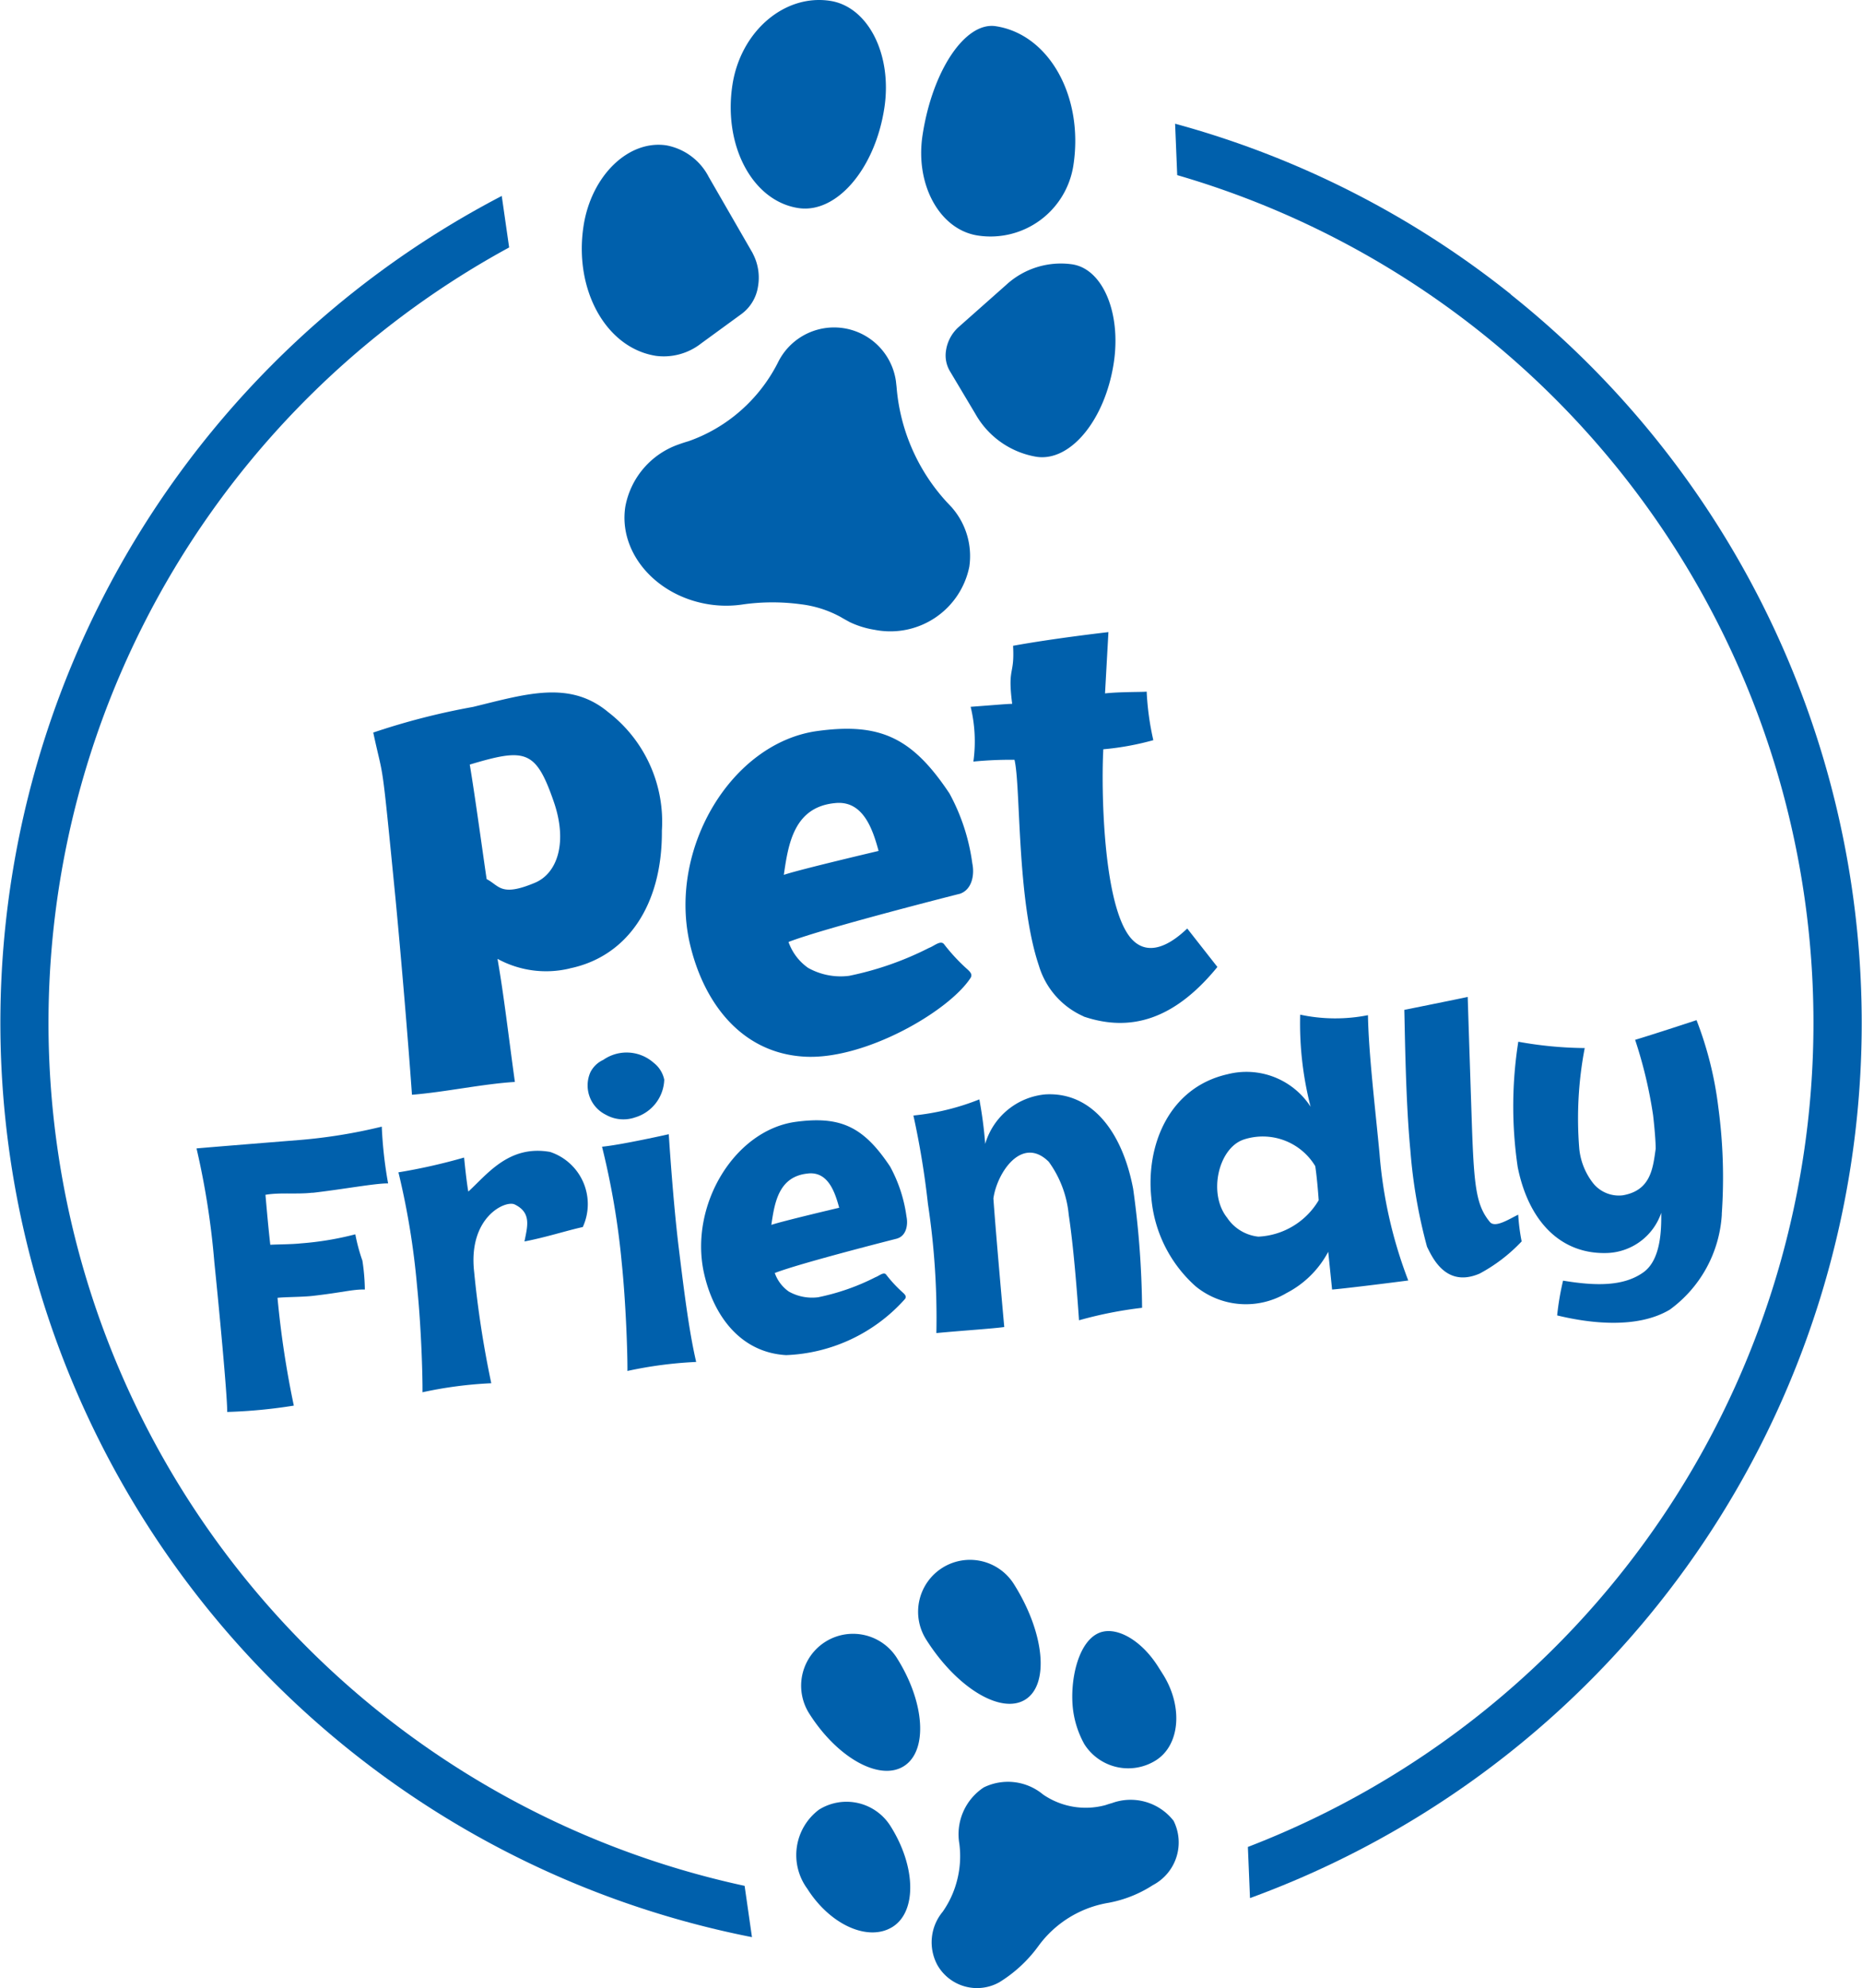
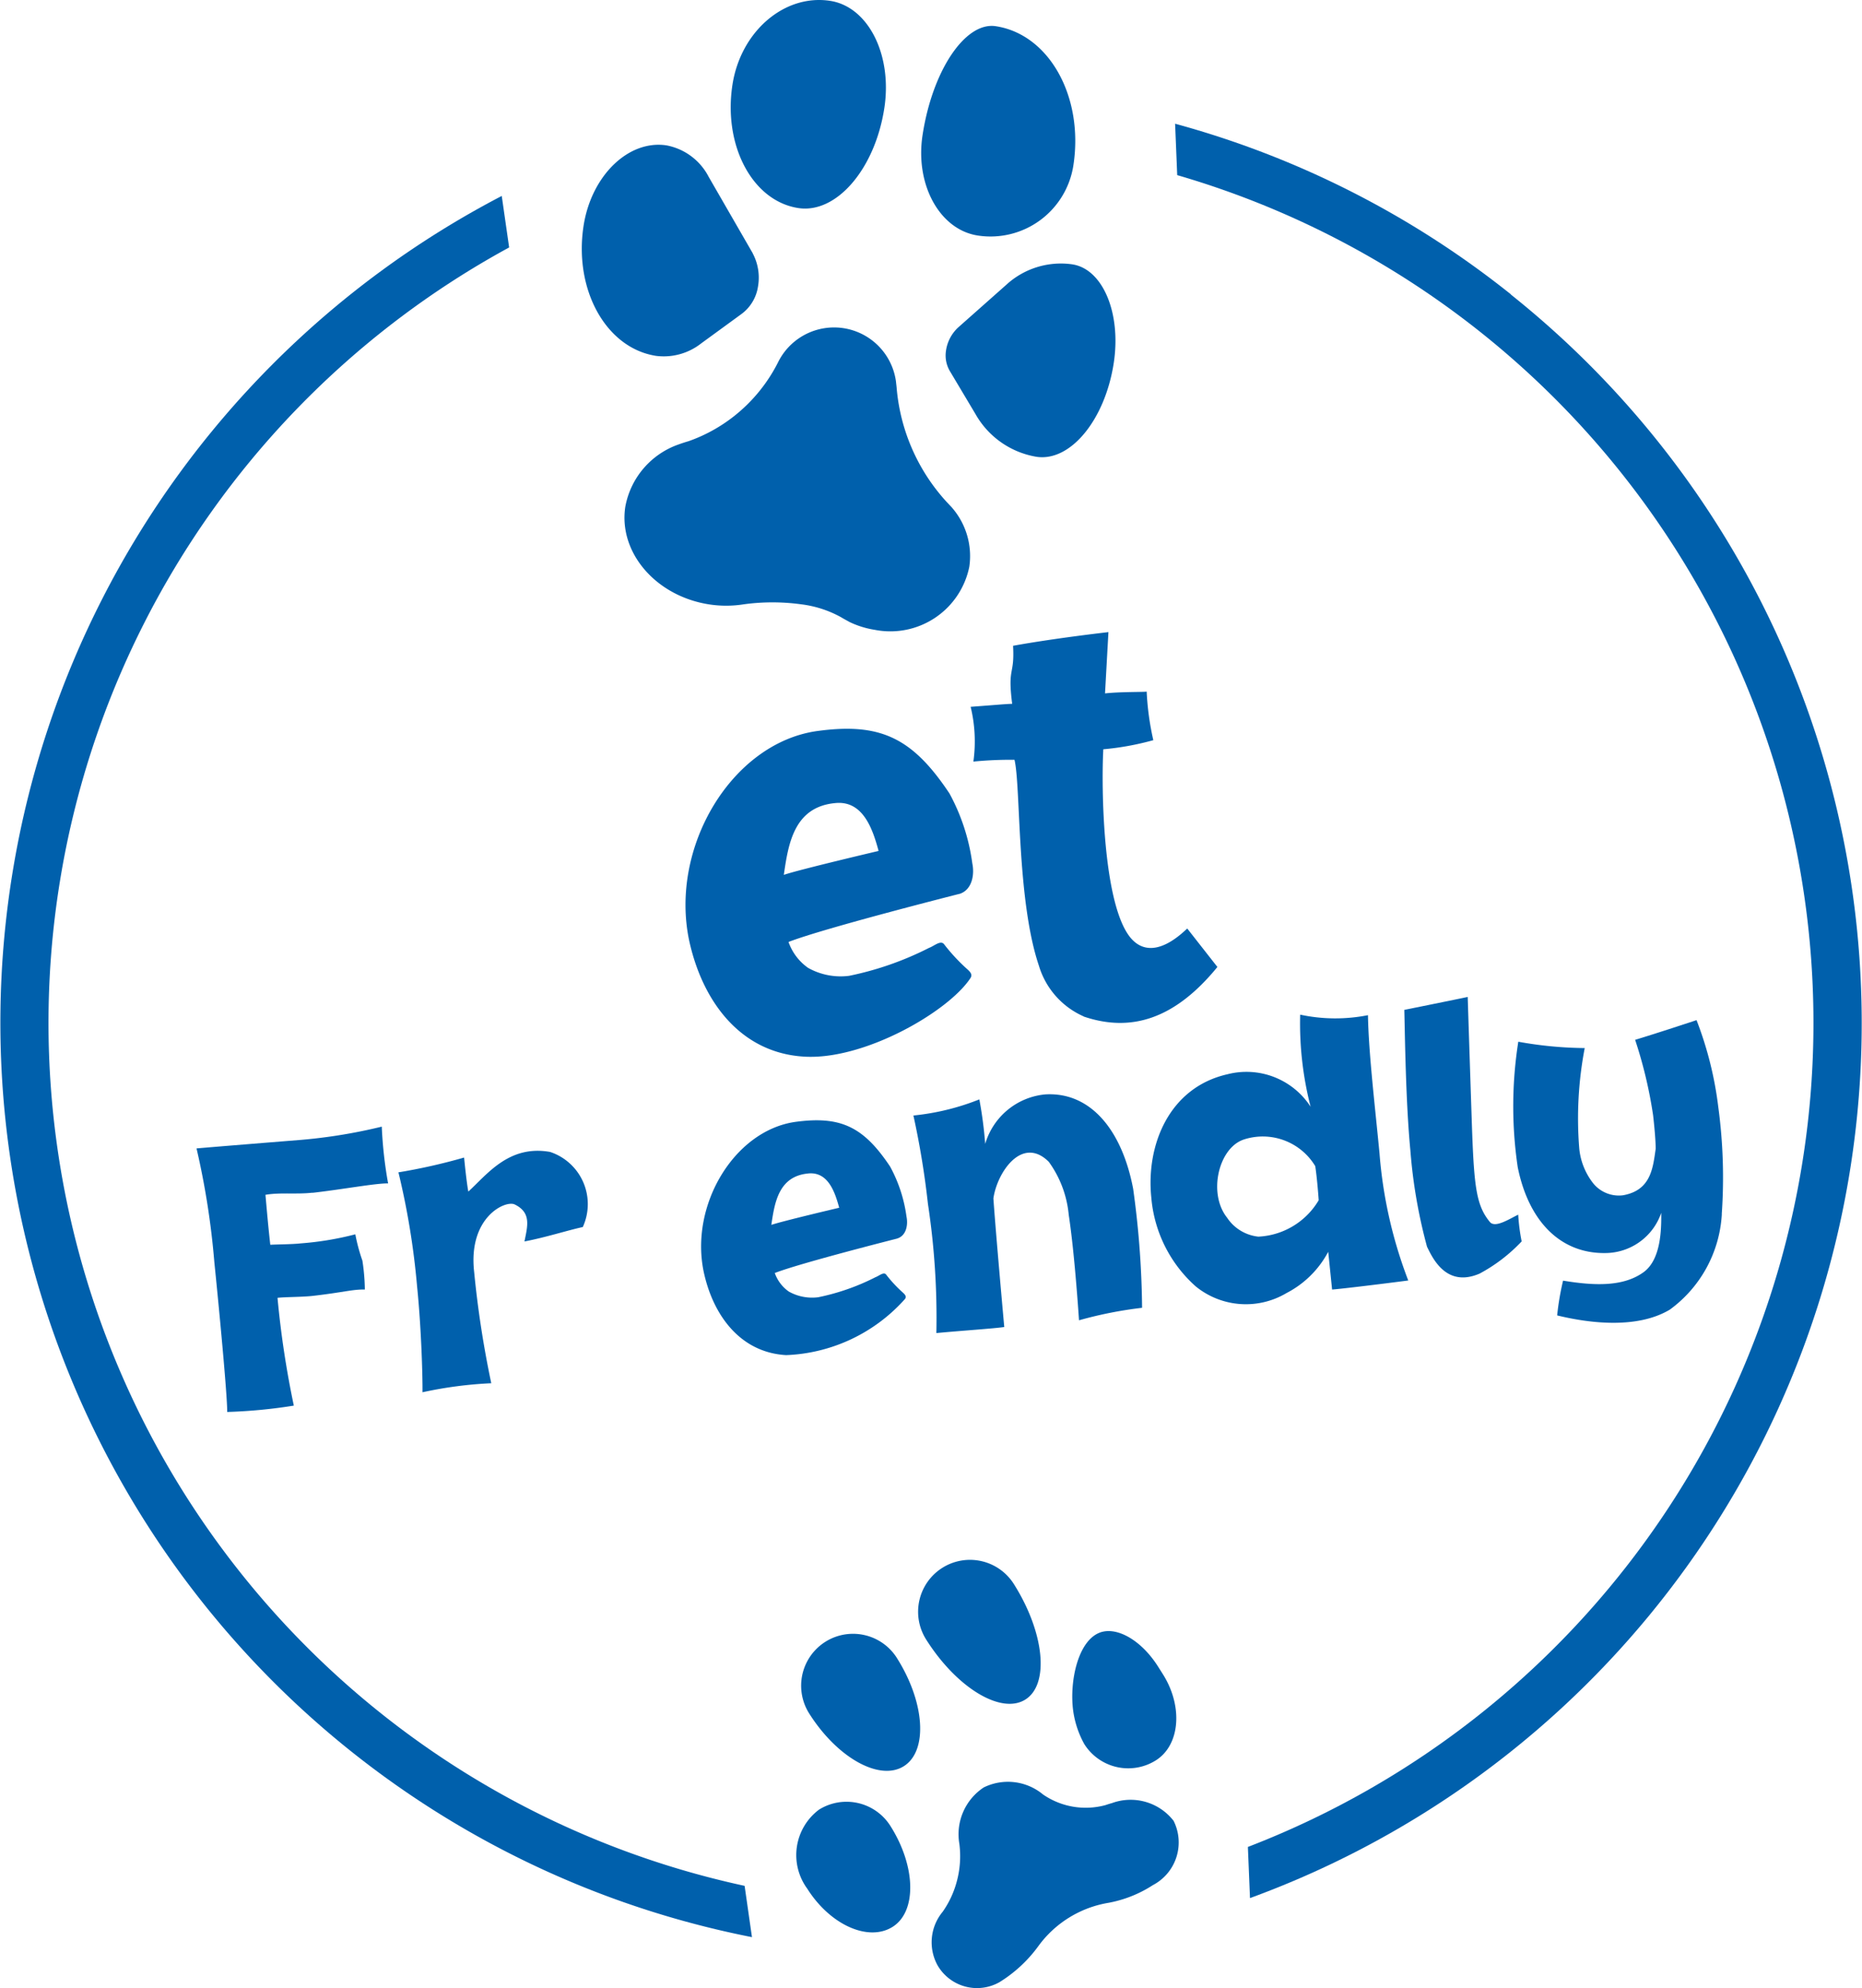
<svg xmlns="http://www.w3.org/2000/svg" width="88.137" height="94.072" viewBox="0 0 88.137 94.072">
  <defs>
    <clipPath id="a">
      <rect width="88.137" height="94.072" fill="none" />
    </clipPath>
  </defs>
  <g transform="translate(0)">
    <g transform="translate(0)" clip-path="url(#a)">
-       <path d="M101.652,184.321a4.8,4.8,0,0,1-3.417-.455c.3,1.7.526,3.686.823,5.824-1.51.09-3.311.483-4.872.606-.181-2.558-.493-6.269-.773-9.223-.7-7.114-.542-5.5-1.059-7.914a32.995,32.995,0,0,1,4.721-1.213c2.51-.61,4.578-1.278,6.407.252a6.543,6.543,0,0,1,2.534,5.6c.025,3.58-1.685,5.972-4.365,6.52m-4.729-9.643c.241,1.411.725,4.966.8,5.419.605.311.666.847,2.273.177,1.089-.449,1.572-1.942.892-3.874-.845-2.429-1.343-2.508-3.968-1.722" transform="translate(-74.686 -138.499)" fill="#0060ac" />
      <path d="M182.559,188.054s-6.412,1.622-8.076,2.272a2.513,2.513,0,0,0,.926,1.225,3.148,3.148,0,0,0,1.943.377,14.858,14.858,0,0,0,3.786-1.324c.235-.081.553-.388.715-.162a8.874,8.874,0,0,0,.991,1.082c.182.169.388.309.248.515-1.042,1.584-5.016,3.88-7.858,3.713-3.032-.172-4.831-2.629-5.453-5.49-.935-4.427,2.012-9.321,6.017-9.91,3.019-.423,4.54.3,6.305,2.95a9.56,9.56,0,0,1,1.079,3.3c.117.557-.018,1.278-.622,1.455m-5.888-4.3c-1.932.192-2.2,1.932-2.411,3.394.705-.243,4.486-1.132,4.486-1.132-.279-1.027-.735-2.414-2.075-2.262" transform="translate(-137.159 -145.758)" fill="#0060ac" />
      <path d="M245.513,174.51a3.814,3.814,0,0,1-2.117-2.393c-1.061-3.137-.855-8.507-1.158-9.749a18.317,18.317,0,0,0-1.945.085,6.924,6.924,0,0,0-.13-2.591c1.346-.1,1.641-.132,1.966-.141-.227-1.766.122-1.317.042-2.746,1.968-.359,4.514-.647,4.514-.647l-.161,2.9c.75-.085,1.948-.058,1.971-.088a13.011,13.011,0,0,0,.315,2.3,13.037,13.037,0,0,1-2.367.431c-.1,1.775-.032,7.387,1.311,8.944.624.716,1.535.613,2.661-.464l1.428,1.82c-2.026,2.482-4.1,3.1-6.33,2.345" transform="translate(-194.218 -126.42)" fill="#0060ac" />
      <path d="M54.119,281.74c-.748.085-1.538-.02-2.224.1.076.846.131,1.5.229,2.364.348-.02,1.047-.021,1.431-.065a14.527,14.527,0,0,0,2.594-.43,8.524,8.524,0,0,0,.335,1.245,9.614,9.614,0,0,1,.116,1.367c-.584-.011-1.015.134-2.454.3-.518.059-1.3.05-1.68.093a44.781,44.781,0,0,0,.772,5.1,24.364,24.364,0,0,1-3.154.3c.009-.779-.41-5.162-.608-7.083a37.3,37.3,0,0,0-.843-5.385c.249-.028,4.968-.407,4.968-.407a25.173,25.173,0,0,0,3.8-.624,19.918,19.918,0,0,0,.3,2.686c-.584-.012-2.145.282-3.584.445" transform="translate(-39.33 -225.309)" fill="#0060ac" />
      <path d="M107.3,288.2c-.74.161-1.752.49-2.76.682.135-.7.351-1.361-.471-1.754-.45-.2-2.2.619-1.912,3.19a47.933,47.933,0,0,0,.811,5.272,19.389,19.389,0,0,0-3.255.427c.009-.778-.06-3.1-.258-5.024a36.223,36.223,0,0,0-.881-5.381,27.345,27.345,0,0,0,3.108-.7s.109,1.134.2,1.61c.9-.821,1.925-2.22,3.869-1.876A2.6,2.6,0,0,1,107.3,288.2" transform="translate(-79.714 -230.144)" fill="#0060ac" />
-       <path d="M147.589,263.419a1.69,1.69,0,0,1-1.357-.138,1.547,1.547,0,0,1-.731-2,1.271,1.271,0,0,1,.613-.594,1.931,1.931,0,0,1,2.387.138,1.36,1.36,0,0,1,.5.8,1.931,1.931,0,0,1-1.41,1.792m-.333,11.99c.009-.778-.071-3.2-.269-5.12a36.925,36.925,0,0,0-.933-5.492c.9-.083,3.159-.591,3.159-.591s.2,3.183.476,5.407c.252,2.051.482,3.91.821,5.368a19.413,19.413,0,0,0-3.255.427" transform="translate(-117.559 -210.54)" fill="#0060ac" />
      <path d="M182.718,282.68s-4.591,1.161-5.782,1.627a1.8,1.8,0,0,0,.663.877,2.254,2.254,0,0,0,1.391.27,10.638,10.638,0,0,0,2.711-.948c.168-.058.4-.278.512-.116a6.3,6.3,0,0,0,.71.775c.13.121.278.221.178.369a7.942,7.942,0,0,1-5.627,2.658c-2.171-.123-3.459-1.882-3.9-3.931-.67-3.17,1.44-6.674,4.308-7.1,2.162-.3,3.251.215,4.515,2.113a6.845,6.845,0,0,1,.773,2.361c.084.4-.013.915-.446,1.041M178.5,279.6c-1.384.137-1.573,1.383-1.727,2.43.505-.174,3.212-.811,3.212-.811-.2-.735-.526-1.728-1.485-1.62" transform="translate(-140.262 -224.076)" fill="#0060ac" />
      <path d="M236.815,280.755a19.236,19.236,0,0,0-2.984.591c-.09-1.311-.259-3.488-.488-5a5.069,5.069,0,0,0-.944-2.5c-1.269-1.256-2.449.51-2.621,1.735.125,1.793.514,6.083.514,6.083-.458.071-2.117.181-3.213.286a35.973,35.973,0,0,0-.4-6.115,39.646,39.646,0,0,0-.687-4.178,11.52,11.52,0,0,0,3.121-.762,19.618,19.618,0,0,1,.277,2.106,3.28,3.28,0,0,1,2.844-2.343c2.143-.126,3.631,1.688,4.159,4.465a43.221,43.221,0,0,1,.423,5.627" transform="translate(-182.756 -218.878)" fill="#0060ac" />
      <path d="M293.271,263.955l-.183-1.787a4.646,4.646,0,0,1-1.975,1.953,3.762,3.762,0,0,1-4.291-.311,6.326,6.326,0,0,1-2.107-4.193c-.261-2.477.827-5.224,3.613-5.851a3.617,3.617,0,0,1,3.925,1.538,15.848,15.848,0,0,1-.493-4.356,7.95,7.95,0,0,0,3.209.025c.029,1.8.349,4.45.547,6.546a21.4,21.4,0,0,0,1.36,6.007c-1.092.143-3.143.395-3.605.428m-4.222-7.082c-1.157.422-1.656,2.539-.75,3.68a2.035,2.035,0,0,0,1.482.9,3.516,3.516,0,0,0,2.856-1.723c-.031-.443-.088-1.117-.163-1.614a2.9,2.9,0,0,0-3.425-1.245" transform="translate(-230.217 -202.941)" fill="#0060ac" />
      <path d="M351.016,259.655c-1.613.688-2.251-.834-2.476-1.274a24.615,24.615,0,0,1-.79-4.575c-.22-2.288-.257-5.529-.285-6.634,0,0,2.641-.532,3-.612,0,0,.123,3.834.207,6.293.1,2.73.212,3.591.843,4.355.248.3.917-.143,1.341-.346a9.115,9.115,0,0,0,.163,1.264,7.736,7.736,0,0,1-2,1.529" transform="translate(-280.992 -199.391)" fill="#0060ac" />
      <path d="M384.3,261.514a6.008,6.008,0,0,1-2.462,4.515c-1.529.912-3.754.658-5.333.273a12.785,12.785,0,0,1,.28-1.645c1.466.242,2.833.3,3.8-.392.845-.6.855-2.06.847-2.817a2.808,2.808,0,0,1-2.525,1.9c-2.167.09-3.737-1.423-4.269-4.064a19.657,19.657,0,0,1,.028-5.931,18.382,18.382,0,0,0,3.144.3,17.662,17.662,0,0,0-.257,4.771,3.163,3.163,0,0,0,.65,1.617,1.563,1.563,0,0,0,1.407.579c1.335-.229,1.428-1.289,1.559-2.2,0-.331-.045-.909-.121-1.58a21.264,21.264,0,0,0-.852-3.577c.94-.281,2.907-.931,2.907-.931a17.027,17.027,0,0,1,1.028,4.1,24.837,24.837,0,0,1,.166,5.073" transform="translate(-302.798 -204.065)" fill="#0060ac" />
      <path d="M155.709.04c-2.165-.332-4.236,1.447-4.624,3.973-.443,2.886.954,5.5,3.118,5.831,1.8.277,3.628-1.84,4.071-4.727.388-2.525-.761-4.8-2.565-5.077m7.843,1.2c-1.443-.222-3,2.087-3.468,5.154-.36,2.345.812,4.473,2.615,4.75a3.969,3.969,0,0,0,4.524-3.319c.5-3.247-1.146-6.2-3.672-6.585m-11.507,10.74L149.96,8.367a2.841,2.841,0,0,0-1.992-1.488c-1.8-.277-3.565,1.431-3.931,3.812-.465,3.031,1.073,5.784,3.435,6.147a2.867,2.867,0,0,0,2.134-.591l1.894-1.381a1.978,1.978,0,0,0,.793-1.3,2.442,2.442,0,0,0-.249-1.579m15.129.52a3.821,3.821,0,0,0-3.126.968l-2.276,2.017a1.859,1.859,0,0,0-.58,1.114,1.458,1.458,0,0,0,.2.976l1.2,2.012a4.089,4.089,0,0,0,2.881,2.018c1.607.247,3.247-1.739,3.661-4.433.362-2.357-.515-4.45-1.958-4.671M161.481,24.02l0,0c-.017-.017-.188-.2-.26-.275a9.122,9.122,0,0,1-2.363-5.385c0-.036-.027-.234-.03-.289h0a2.957,2.957,0,0,0-5.593-.912h0a7.6,7.6,0,0,1-2.057,2.518,7.479,7.479,0,0,1-2.177,1.2c-.131.037-.306.094-.432.14-.015,0,.013-.005,0,0v0a3.857,3.857,0,0,0-2.555,2.956c-.333,2.166,1.446,4.236,3.973,4.624a5.286,5.286,0,0,0,1.635-.005h0a10.051,10.051,0,0,1,2.714,0,5.211,5.211,0,0,1,1.888.61c.112.07.4.223.4.226l0,0a4.3,4.3,0,0,0,1.2.372,3.813,3.813,0,0,0,4.474-2.992,3.489,3.489,0,0,0-.821-2.789" transform="translate(-116.415 0)" fill="#0060ac" />
      <path d="M201.863,390.418c1.329,2.1,1.477,4.394.33,5.118s-3.153-.392-4.482-2.494a2.456,2.456,0,1,1,4.152-2.625m2.148-4.263a2.456,2.456,0,0,0-.764,3.388c1.449,2.293,3.554,3.565,4.7,2.84s.9-3.171-.548-5.464a2.456,2.456,0,0,0-3.388-.764m7.58,3.024c-1.142.286-1.574,2.333-1.383,3.74a4.535,4.535,0,0,0,.528,1.577,2.458,2.458,0,0,0,3.388.764c1.145-.724,1.292-2.553.326-4.08l-.219-.346c-.771-1.22-1.864-1.848-2.641-1.654M198.167,397.6a2.687,2.687,0,0,0-.545,3.735c1.087,1.719,2.9,2.526,4.044,1.8s1.1-2.862-.111-4.772a2.458,2.458,0,0,0-3.388-.764m13.854-.309c-.011,0-.195.057-.276.086a3.561,3.561,0,0,1-2.964-.5h0a2.6,2.6,0,0,0-2.807-.334,2.654,2.654,0,0,0-1.155,2.662,4.567,4.567,0,0,1-.122,1.791,4.5,4.5,0,0,1-.666,1.429,2.261,2.261,0,0,0-.249,2.525,2.158,2.158,0,0,0,2.933.809h0a6.486,6.486,0,0,0,1.853-1.72A5.148,5.148,0,0,1,211.887,402a5.794,5.794,0,0,0,2.092-.835,2.281,2.281,0,0,0,.982-3.042,2.576,2.576,0,0,0-2.941-.831" transform="translate(-159.409 -311.972)" fill="#0060ac" />
      <path d="M35.246,128.419A41.771,41.771,0,0,1,24.1,50.9l-.35-2.437a44.1,44.1,0,0,0,11.844,82.383Z" transform="translate(0 -39.192)" fill="#0060ac" />
      <path d="M306.659,38.677a43.966,43.966,0,0,0-15.9-8.077l.1,2.432a41.773,41.773,0,0,1,3.345,79.1l.1,2.42a44.075,44.075,0,0,0,12.347-75.871" transform="translate(-235.136 -24.746)" fill="#0060ac" />
    </g>
  </g>
</svg>